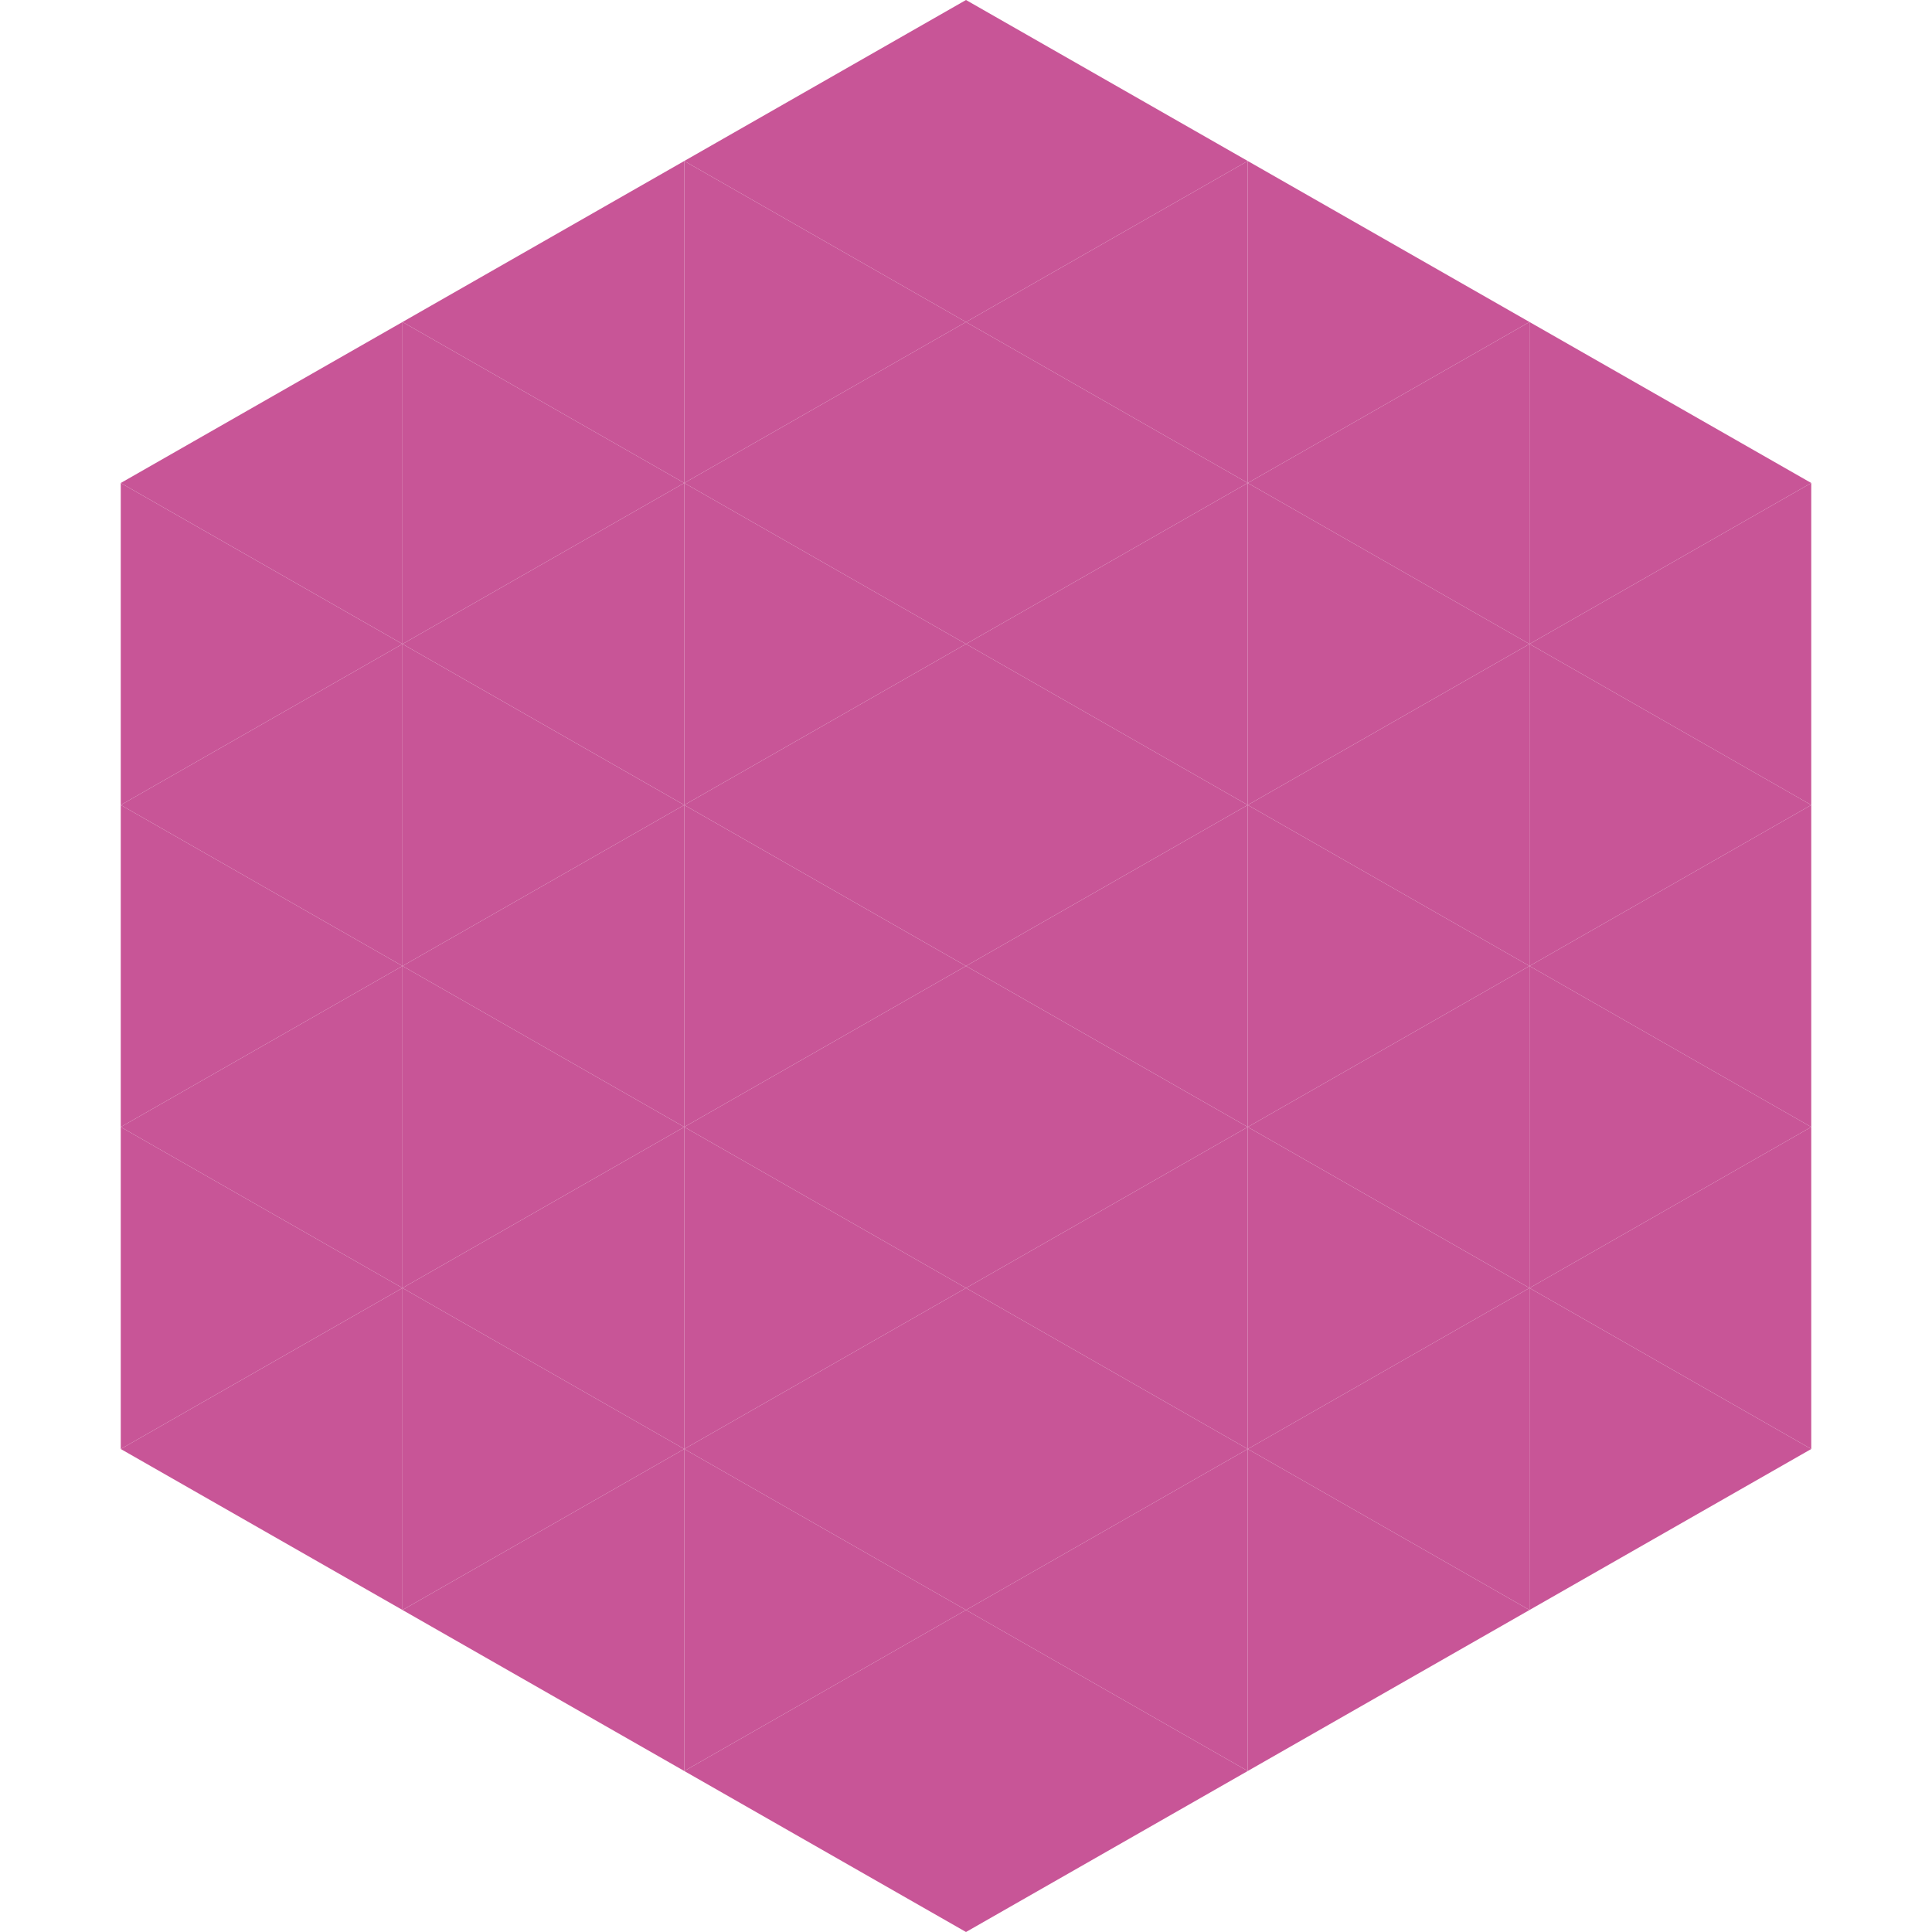
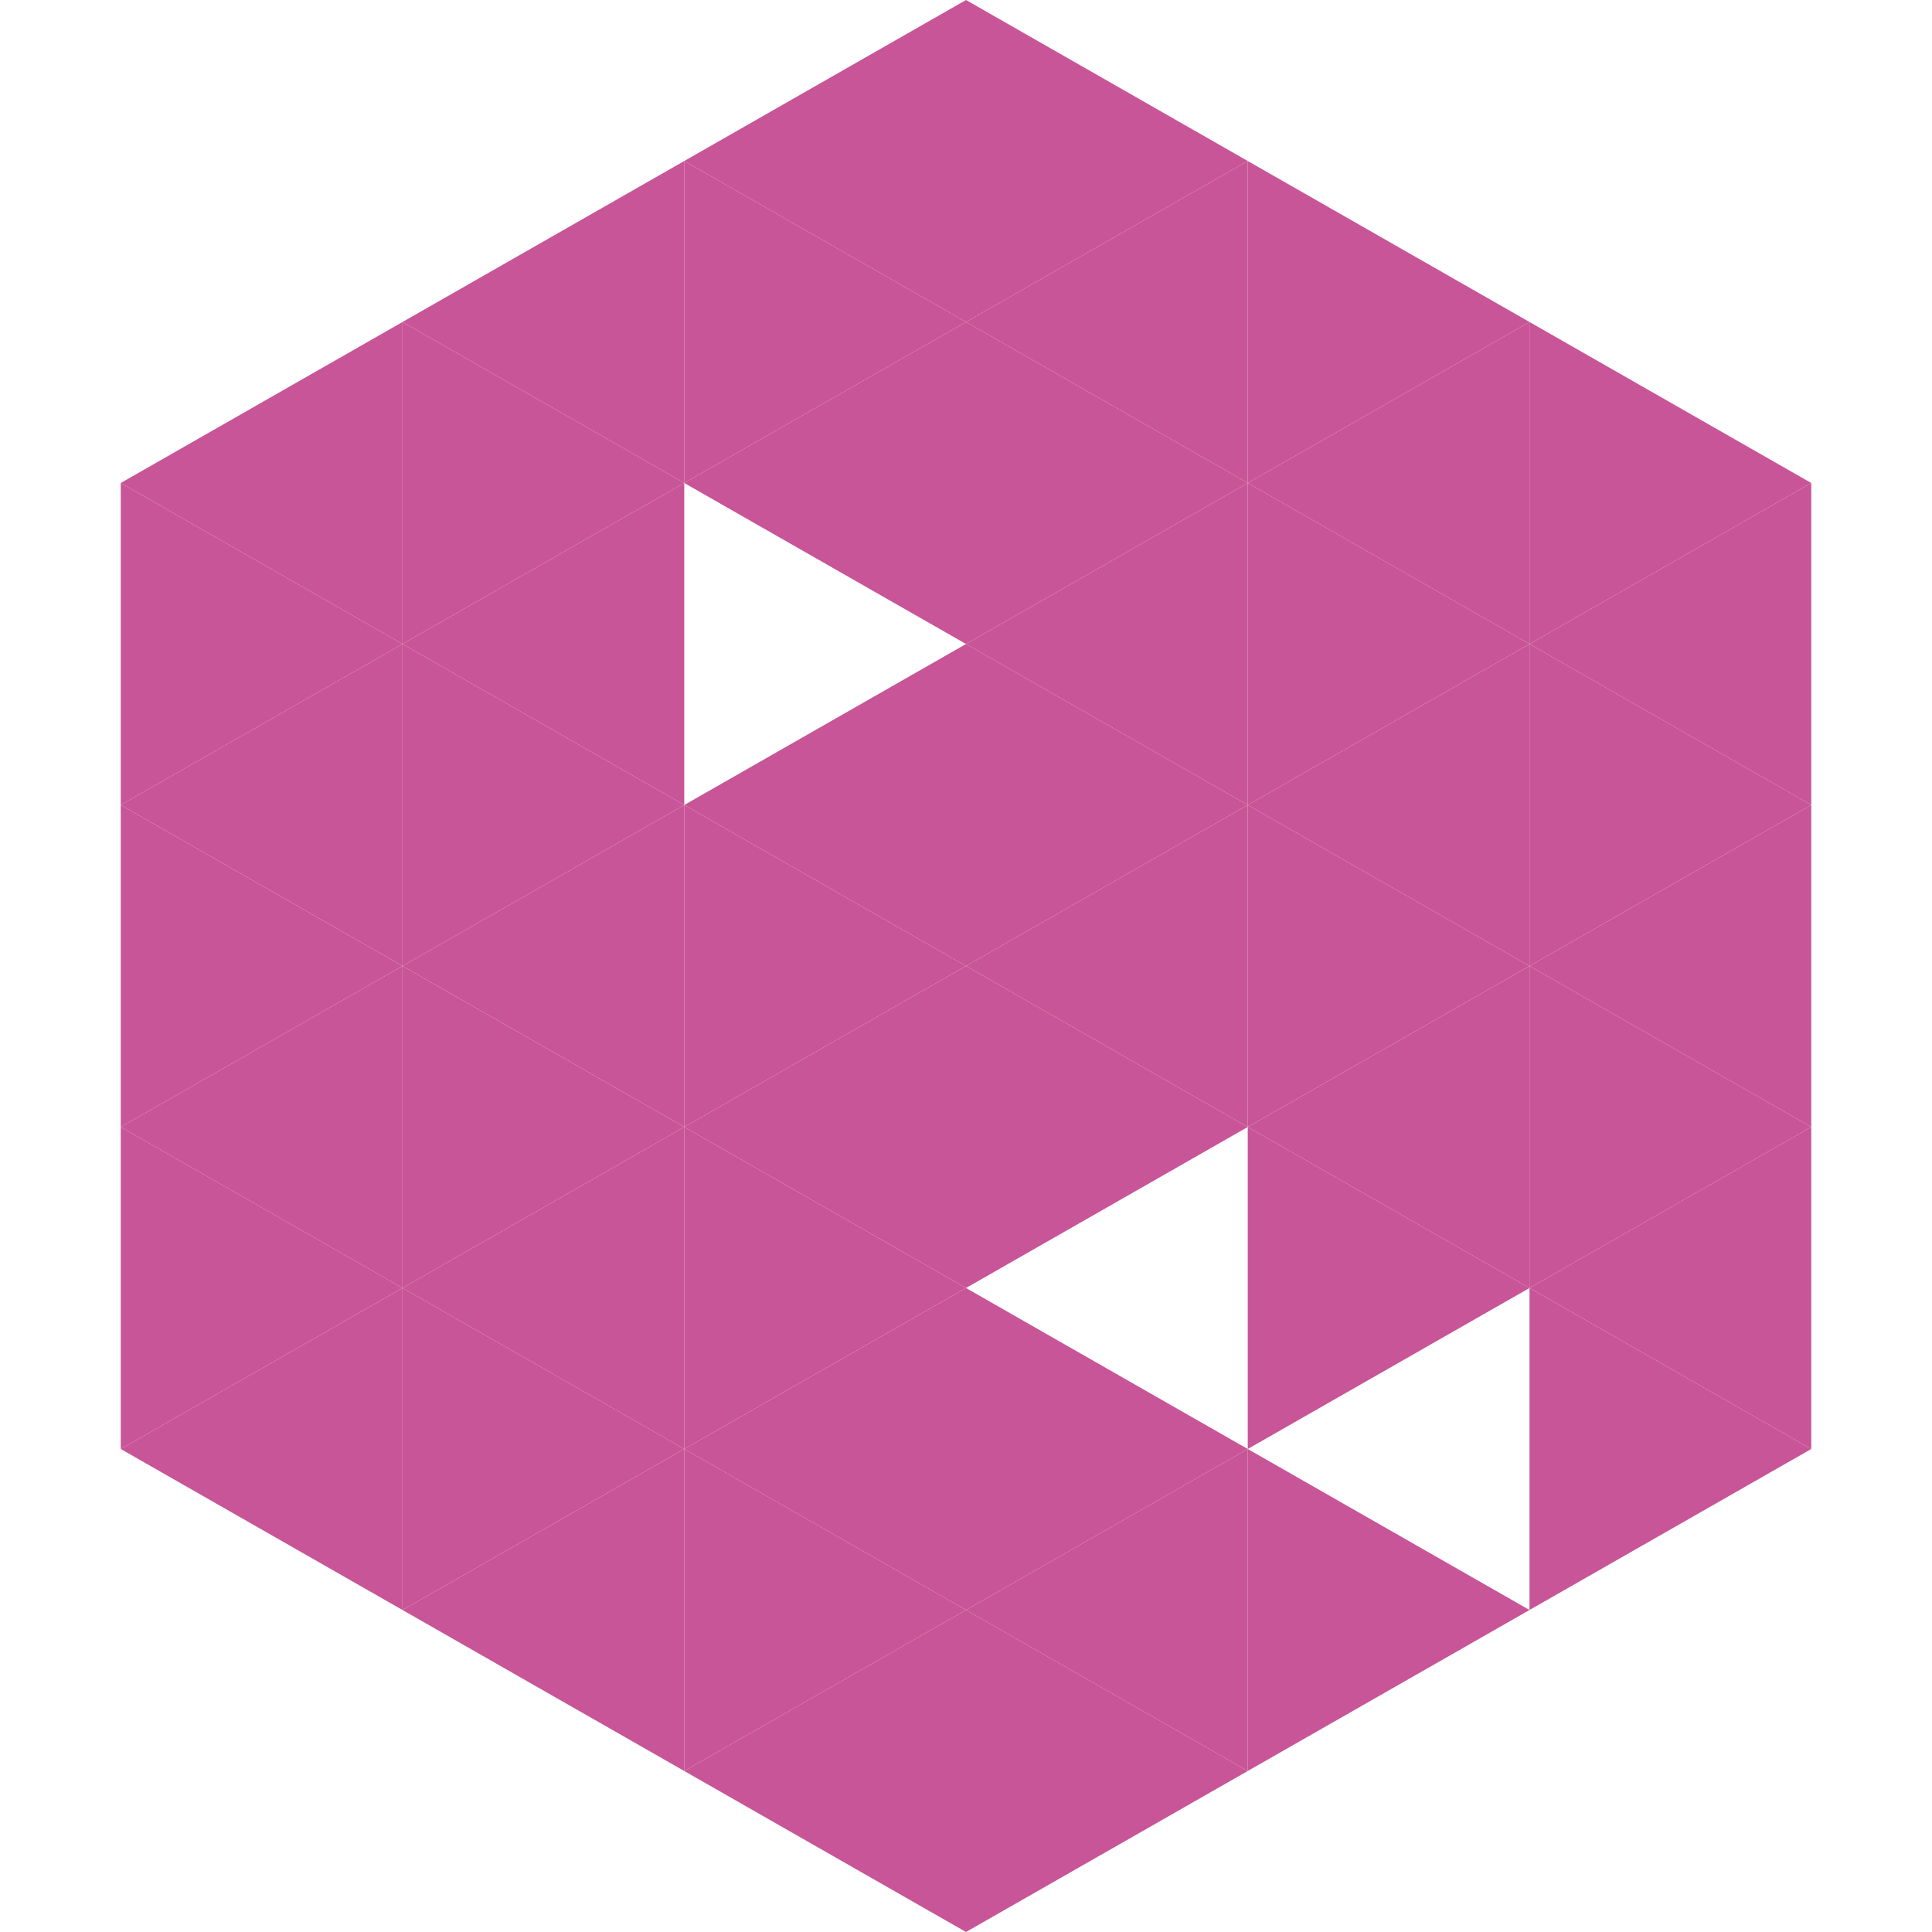
<svg xmlns="http://www.w3.org/2000/svg" width="240" height="240">
  <polygon points="50,40 15,60 50,80" style="fill:rgb(200,85,151)" />
  <polygon points="190,40 225,60 190,80" style="fill:rgb(200,85,151)" />
  <polygon points="15,60 50,80 15,100" style="fill:rgb(200,85,151)" />
  <polygon points="225,60 190,80 225,100" style="fill:rgb(200,85,151)" />
  <polygon points="50,80 15,100 50,120" style="fill:rgb(200,85,151)" />
  <polygon points="190,80 225,100 190,120" style="fill:rgb(200,85,151)" />
  <polygon points="15,100 50,120 15,140" style="fill:rgb(200,85,151)" />
  <polygon points="225,100 190,120 225,140" style="fill:rgb(200,85,151)" />
  <polygon points="50,120 15,140 50,160" style="fill:rgb(200,85,151)" />
  <polygon points="190,120 225,140 190,160" style="fill:rgb(200,85,151)" />
  <polygon points="15,140 50,160 15,180" style="fill:rgb(200,85,151)" />
  <polygon points="225,140 190,160 225,180" style="fill:rgb(200,85,151)" />
  <polygon points="50,160 15,180 50,200" style="fill:rgb(200,85,151)" />
  <polygon points="190,160 225,180 190,200" style="fill:rgb(200,85,151)" />
  <polygon points="15,180 50,200 15,220" style="fill:rgb(255,255,255); fill-opacity:0" />
  <polygon points="225,180 190,200 225,220" style="fill:rgb(255,255,255); fill-opacity:0" />
  <polygon points="50,0 85,20 50,40" style="fill:rgb(255,255,255); fill-opacity:0" />
  <polygon points="190,0 155,20 190,40" style="fill:rgb(255,255,255); fill-opacity:0" />
  <polygon points="85,20 50,40 85,60" style="fill:rgb(200,85,151)" />
  <polygon points="155,20 190,40 155,60" style="fill:rgb(200,85,151)" />
  <polygon points="50,40 85,60 50,80" style="fill:rgb(200,85,151)" />
  <polygon points="190,40 155,60 190,80" style="fill:rgb(200,85,151)" />
  <polygon points="85,60 50,80 85,100" style="fill:rgb(200,85,151)" />
  <polygon points="155,60 190,80 155,100" style="fill:rgb(200,85,151)" />
  <polygon points="50,80 85,100 50,120" style="fill:rgb(200,85,151)" />
  <polygon points="190,80 155,100 190,120" style="fill:rgb(200,85,151)" />
  <polygon points="85,100 50,120 85,140" style="fill:rgb(200,85,151)" />
  <polygon points="155,100 190,120 155,140" style="fill:rgb(200,85,151)" />
  <polygon points="50,120 85,140 50,160" style="fill:rgb(200,85,151)" />
  <polygon points="190,120 155,140 190,160" style="fill:rgb(200,85,151)" />
  <polygon points="85,140 50,160 85,180" style="fill:rgb(200,85,151)" />
  <polygon points="155,140 190,160 155,180" style="fill:rgb(200,85,151)" />
  <polygon points="50,160 85,180 50,200" style="fill:rgb(200,85,151)" />
-   <polygon points="190,160 155,180 190,200" style="fill:rgb(200,85,151)" />
  <polygon points="85,180 50,200 85,220" style="fill:rgb(200,85,151)" />
  <polygon points="155,180 190,200 155,220" style="fill:rgb(200,85,151)" />
  <polygon points="120,0 85,20 120,40" style="fill:rgb(200,85,151)" />
  <polygon points="120,0 155,20 120,40" style="fill:rgb(200,85,151)" />
  <polygon points="85,20 120,40 85,60" style="fill:rgb(200,85,151)" />
  <polygon points="155,20 120,40 155,60" style="fill:rgb(200,85,151)" />
  <polygon points="120,40 85,60 120,80" style="fill:rgb(200,85,151)" />
  <polygon points="120,40 155,60 120,80" style="fill:rgb(200,85,151)" />
-   <polygon points="85,60 120,80 85,100" style="fill:rgb(200,85,151)" />
  <polygon points="155,60 120,80 155,100" style="fill:rgb(200,85,151)" />
  <polygon points="120,80 85,100 120,120" style="fill:rgb(200,85,151)" />
  <polygon points="120,80 155,100 120,120" style="fill:rgb(200,85,151)" />
  <polygon points="85,100 120,120 85,140" style="fill:rgb(200,85,151)" />
  <polygon points="155,100 120,120 155,140" style="fill:rgb(200,85,151)" />
  <polygon points="120,120 85,140 120,160" style="fill:rgb(200,85,151)" />
  <polygon points="120,120 155,140 120,160" style="fill:rgb(200,85,151)" />
  <polygon points="85,140 120,160 85,180" style="fill:rgb(200,85,151)" />
-   <polygon points="155,140 120,160 155,180" style="fill:rgb(200,85,151)" />
  <polygon points="120,160 85,180 120,200" style="fill:rgb(200,85,151)" />
  <polygon points="120,160 155,180 120,200" style="fill:rgb(200,85,151)" />
  <polygon points="85,180 120,200 85,220" style="fill:rgb(200,85,151)" />
  <polygon points="155,180 120,200 155,220" style="fill:rgb(200,85,151)" />
  <polygon points="120,200 85,220 120,240" style="fill:rgb(200,85,151)" />
  <polygon points="120,200 155,220 120,240" style="fill:rgb(200,85,151)" />
  <polygon points="85,220 120,240 85,260" style="fill:rgb(255,255,255); fill-opacity:0" />
  <polygon points="155,220 120,240 155,260" style="fill:rgb(255,255,255); fill-opacity:0" />
</svg>